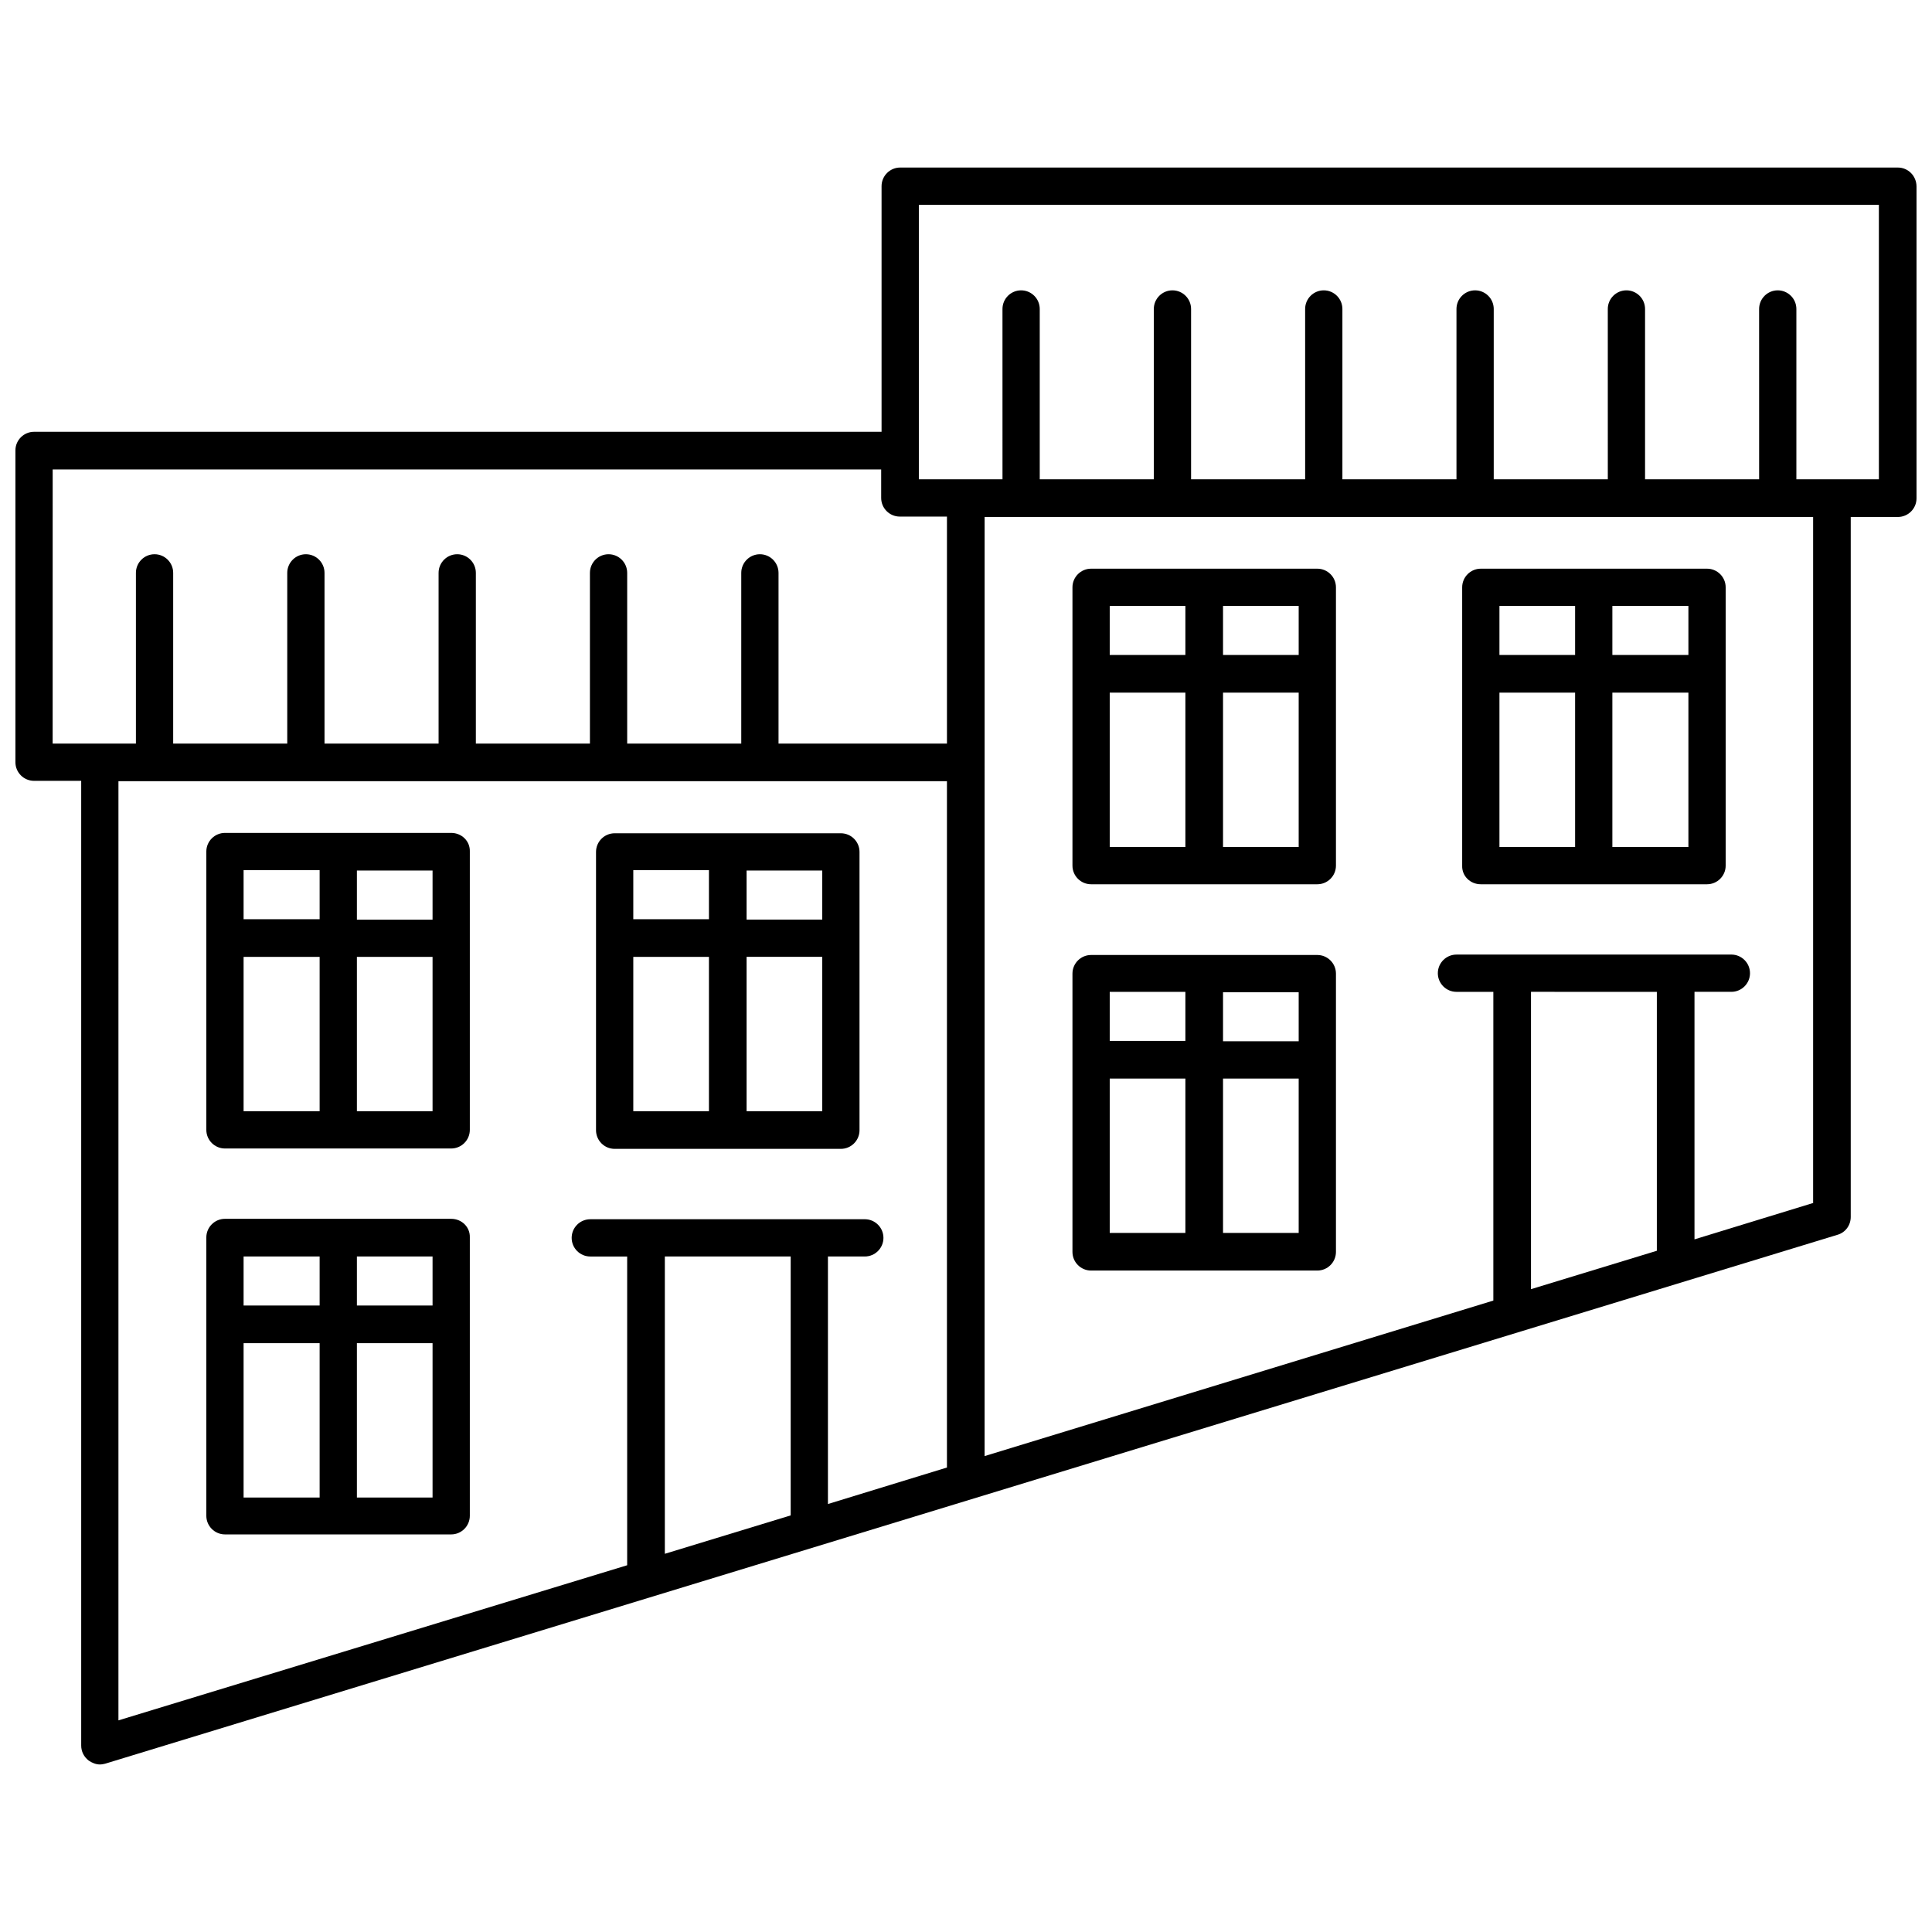
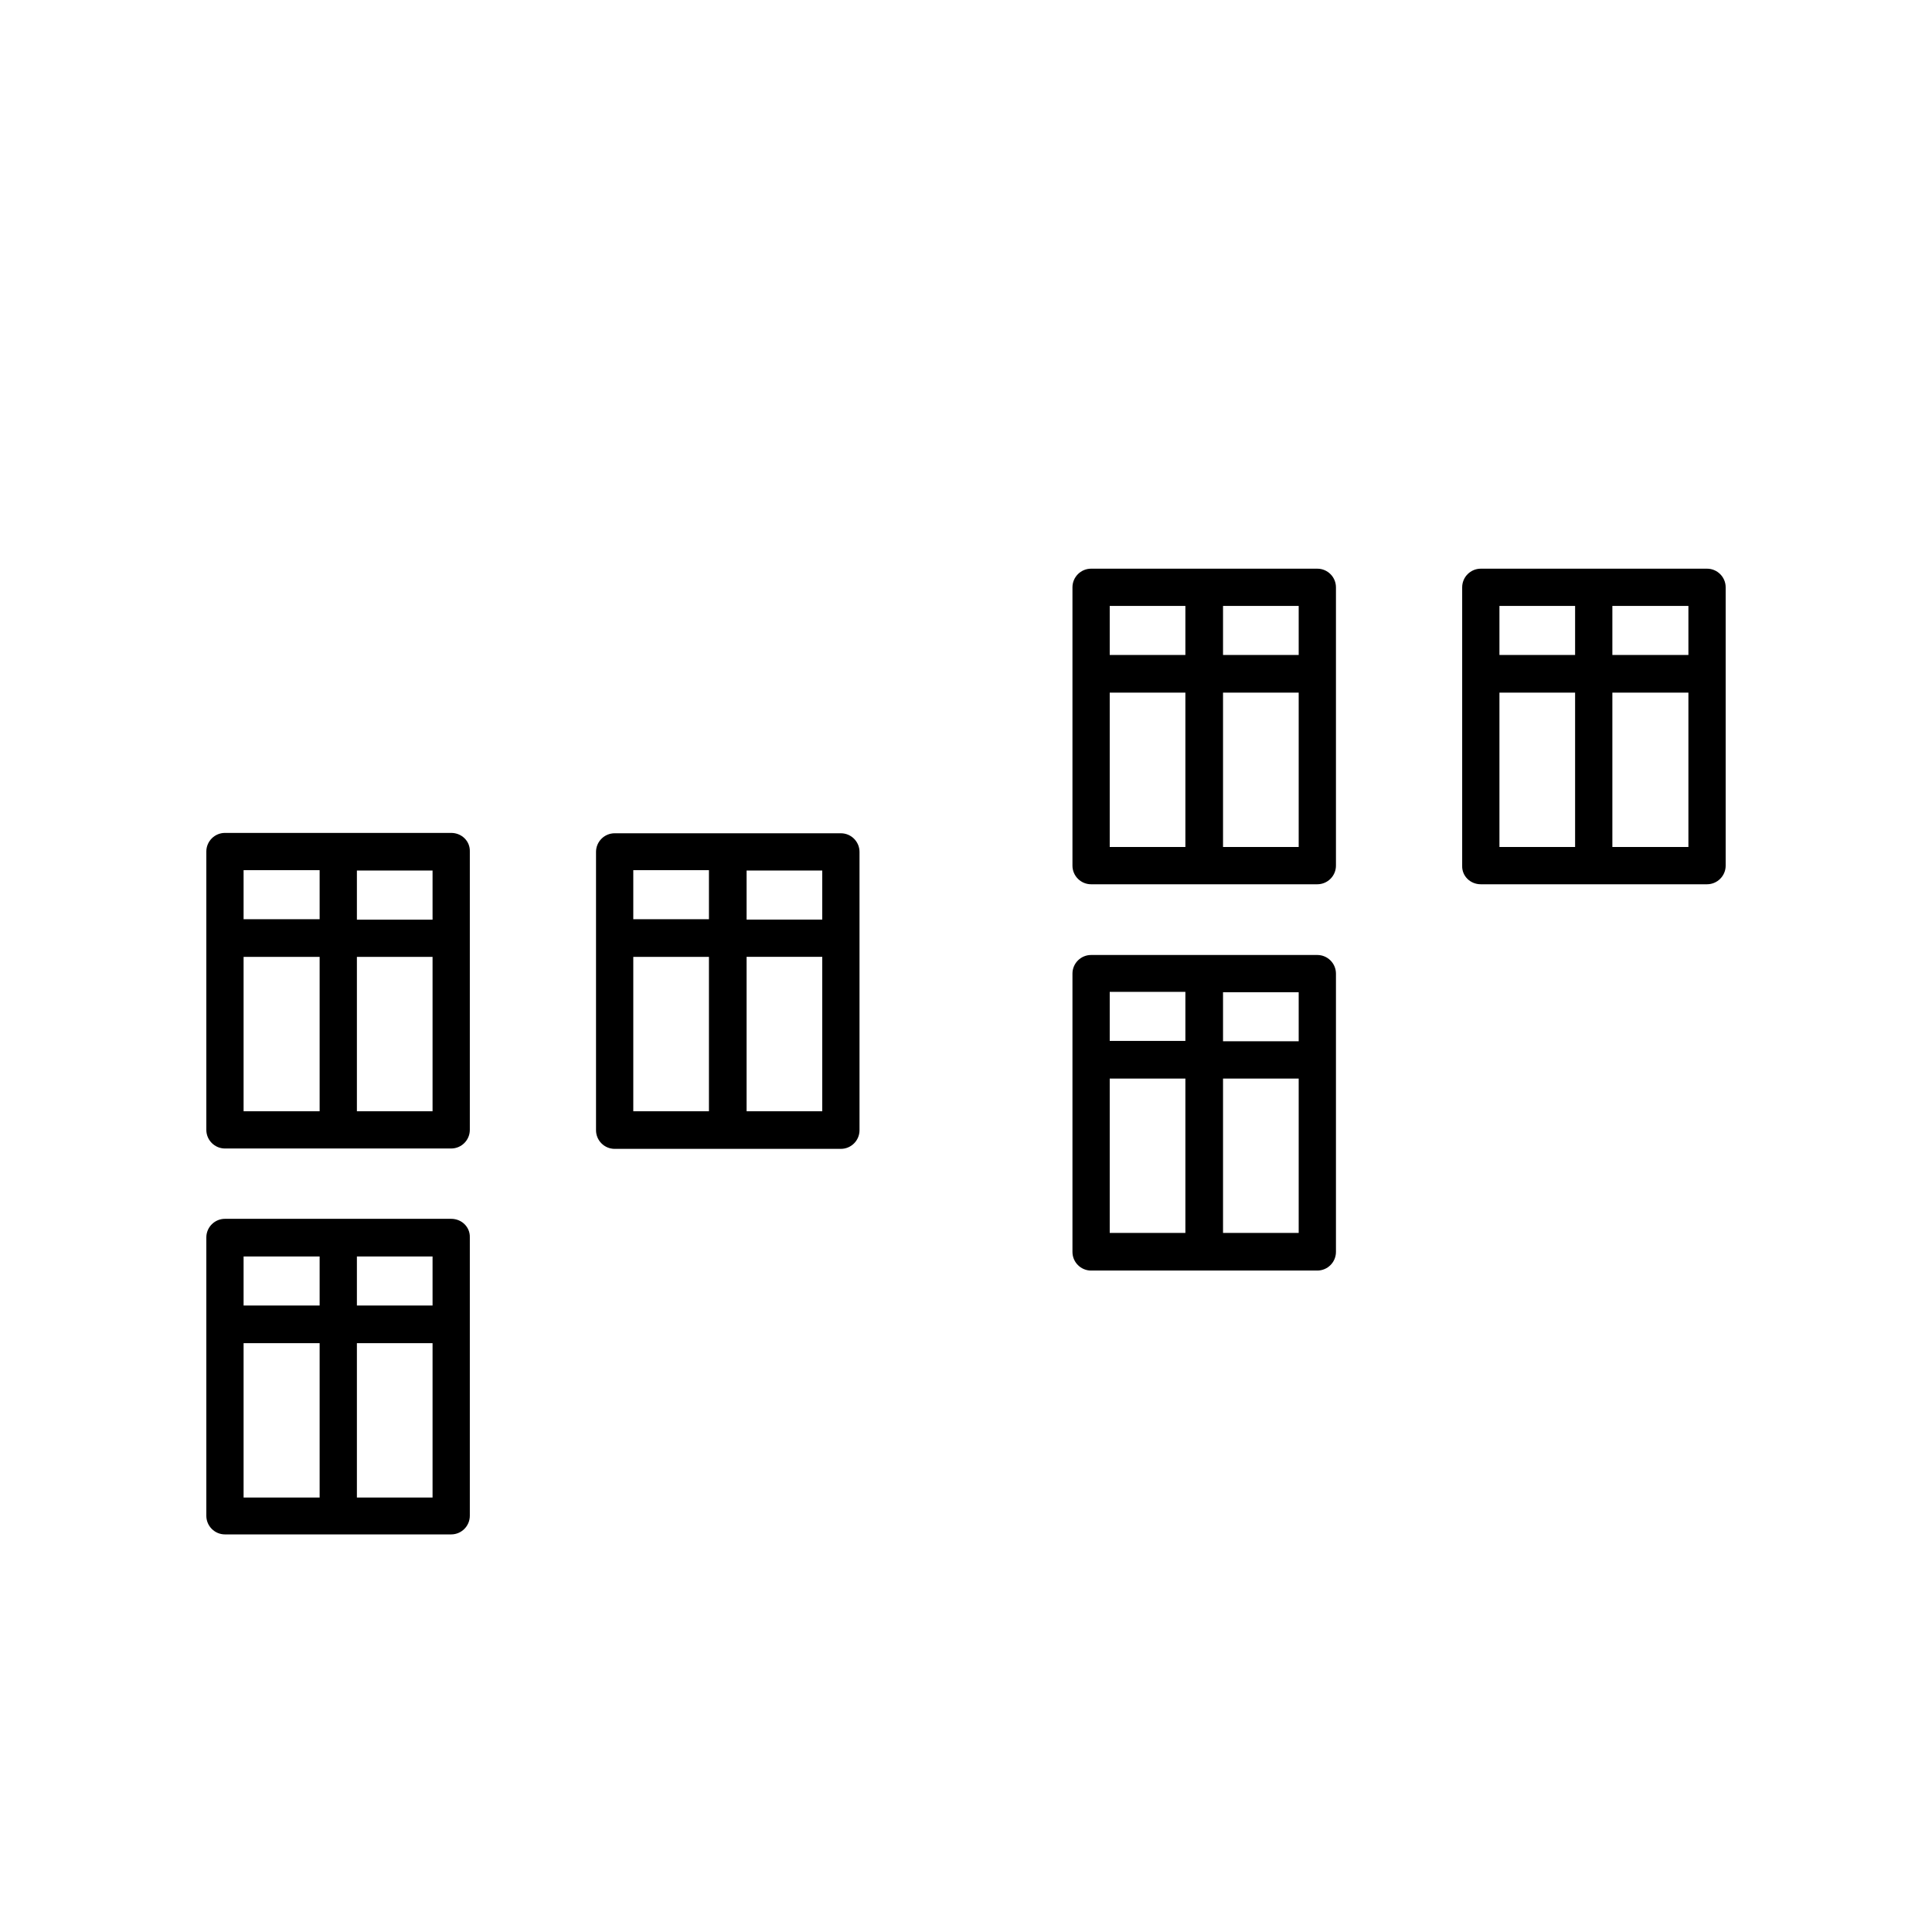
<svg xmlns="http://www.w3.org/2000/svg" width="800px" height="800px" version="1.1" viewBox="144 144 512 512">
  <defs>
    <clipPath id="a">
-       <path d="m148.09 188h503.81v424h-503.81z" />
-     </clipPath>
+       </clipPath>
  </defs>
  <path d="m263.57 364.73h-59.953c-2.719 0-4.938 2.215-4.938 4.938v73.758c0 2.719 2.215 4.938 4.938 4.938h59.953c2.719 0 4.938-2.215 4.938-4.938v-73.758c0.102-2.719-2.117-4.938-4.938-4.938zm-4.938 22.977h-20.051v-13h20.051v13zm-29.926-13.102v13h-20.152v-13zm-20.152 22.977h20.152v40.91l-20.152-0.004zm30.027 40.906v-40.91h20.051v40.91z" />
  <path d="m263.57 467h-59.953c-2.719 0-4.938 2.215-4.938 4.938v73.758c0 2.719 2.215 4.938 4.938 4.938h59.953c2.719 0 4.938-2.215 4.938-4.938v-73.758c0.102-2.719-2.117-4.938-4.938-4.938zm-4.938 22.977h-20.051v-13h20.051v13zm-29.926-13v13h-20.152v-13zm-20.152 22.973h20.152v40.91h-20.152zm30.027 40.91v-40.91h20.051v40.91z" />
  <path d="m306.89 448.46h59.953c2.719 0 4.938-2.215 4.938-4.938v-73.758c0-2.719-2.215-4.938-4.938-4.938h-59.953c-2.719 0-4.938 2.215-4.938 4.938v73.758c0 2.723 2.219 4.938 4.938 4.938zm4.938-50.883h20.051v40.91h-20.051zm30.027 40.906v-40.91h20.051v40.91zm20.051-50.781h-20.051v-13h20.051zm-30.027-13.102v13h-20.051v-13z" />
  <g clip-path="url(#a)">
    <path d="m646.96 188.4h-264.4c-2.719 0-4.938 2.215-4.938 4.938v65.094h-224.6c-2.719 0-4.938 2.215-4.938 4.938v82.625c0 2.719 2.215 4.938 4.938 4.938h12.496v255.63c0 1.613 0.707 3.023 2.016 4.031 0.906 0.605 1.914 1.008 2.922 1.008 0.504 0 1.008-0.102 1.41-0.203l459.07-140.16c2.117-0.605 3.527-2.519 3.527-4.734v-185.5h12.496c2.719 0 4.938-2.215 4.938-4.938v-82.625c-0.004-2.82-2.219-5.039-4.941-5.039zm-489 80.004h219.56v7.559c0 2.719 2.215 4.938 4.938 4.938h12.496v60.156h-44.637v-45.242c0-2.719-2.215-4.938-4.938-4.938-2.719 0-4.938 2.215-4.938 4.938v45.242h-30.23v-45.242c0-2.719-2.215-4.938-4.938-4.938-2.719 0-4.938 2.215-4.938 4.938v45.242h-30.23v-45.242c0-2.719-2.215-4.938-4.938-4.938-2.719 0-4.938 2.215-4.938 4.938v45.242h-30.23v-45.242c0-2.719-2.215-4.938-4.938-4.938-2.719 0-4.938 2.215-4.938 4.938v45.242h-30.23v-45.242c0-2.719-2.215-4.938-4.938-4.938-2.719 0-4.938 2.215-4.938 4.938v45.242h-22.066zm17.43 82.625h219.56v181.88l-31.539 9.672v-65.598h9.773c2.719 0 4.938-2.215 4.938-4.938 0-2.719-2.215-4.938-4.938-4.938l-72.75 0.004c-2.719 0-4.938 2.215-4.938 4.938 0 2.719 2.215 4.938 4.938 4.938h9.773v81.82l-134.82 41.109zm178.15 125.95v68.617l-33.352 10.176v-78.797zm229.54-70.129v68.617l-33.352 10.176v-78.797zm41.516 55.922-31.539 9.672v-65.598h9.773c2.719 0 4.938-2.215 4.938-4.938 0-2.719-2.215-4.938-4.938-4.938l-72.852 0.004c-2.719 0-4.938 2.215-4.938 4.938 0 2.719 2.215 4.938 4.938 4.938h9.773v81.816l-134.82 41.211 0.004-183.79v-65.094h219.56v181.77zm17.43-191.75h-21.969v-45.141c0-2.719-2.215-4.938-4.938-4.938-2.719 0-4.938 2.215-4.938 4.938l0.004 45.141h-30.23v-45.141c0-2.719-2.215-4.938-4.938-4.938-2.719 0-4.938 2.215-4.938 4.938l0.004 45.141h-30.23v-45.141c0-2.719-2.215-4.938-4.938-4.938-2.719 0-4.938 2.215-4.938 4.938v45.141h-30.23v-45.141c0-2.719-2.215-4.938-4.938-4.938-2.719 0-4.938 2.215-4.938 4.938l0.004 45.141h-30.23v-45.141c0-2.719-2.215-4.938-4.938-4.938-2.719 0-4.938 2.215-4.938 4.938v45.141h-30.23v-45.141c0-2.719-2.215-4.938-4.938-4.938-2.719 0-4.938 2.215-4.938 4.938l0.004 45.141h-22.168v-72.75h254.42l0.004 72.75z" />
  </g>
  <path d="m433.15 378.34h59.953c2.719 0 4.938-2.215 4.938-4.938v-73.758c0-2.719-2.215-4.938-4.938-4.938h-59.953c-2.719 0-4.938 2.215-4.938 4.938v73.758c0 2.719 2.219 4.938 4.938 4.938zm4.938-50.785h20.051v40.91h-20.051zm30.027 40.91v-40.91h20.051v40.91zm20.051-50.887h-20.051v-13h20.051zm-30.027-12.996v13h-20.051v-13z" />
  <path d="m433.15 480.71h59.953c2.719 0 4.938-2.215 4.938-4.938v-73.754c0-2.719-2.215-4.938-4.938-4.938h-59.953c-2.719 0-4.938 2.215-4.938 4.938v73.758c0 2.719 2.219 4.934 4.938 4.934zm4.938-50.883h20.051v40.91h-20.051zm30.027 40.91v-40.91h20.051v40.91zm20.051-50.785h-20.051v-13h20.051zm-30.027-13.098v13h-20.051v-13z" />
  <path d="m536.43 378.34h59.953c2.719 0 4.938-2.215 4.938-4.938v-73.758c0-2.719-2.215-4.938-4.938-4.938h-59.953c-2.719 0-4.938 2.215-4.938 4.938v73.758c-0.102 2.719 2.117 4.938 4.938 4.938zm4.938-50.785h20.051v40.91h-20.051zm29.926 40.91v-40.91h20.152v40.91zm20.152-50.887h-20.152v-13h20.152zm-30.027-12.996v13h-20.051v-13z" />
</svg>